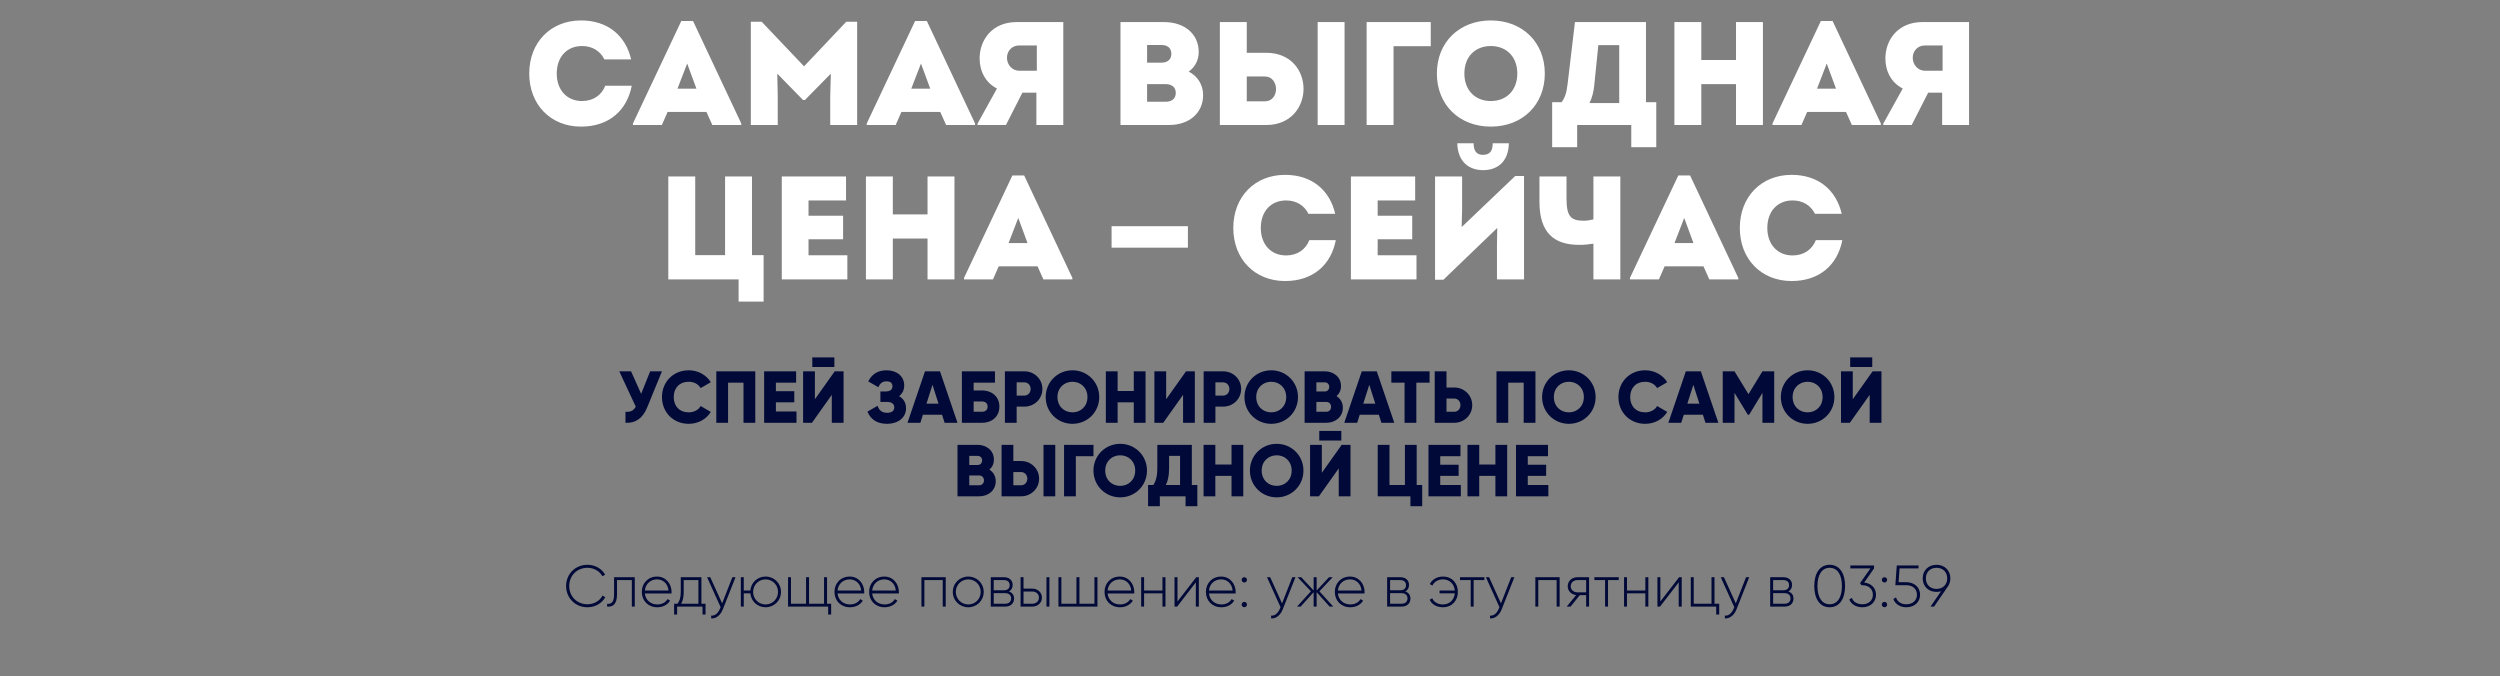
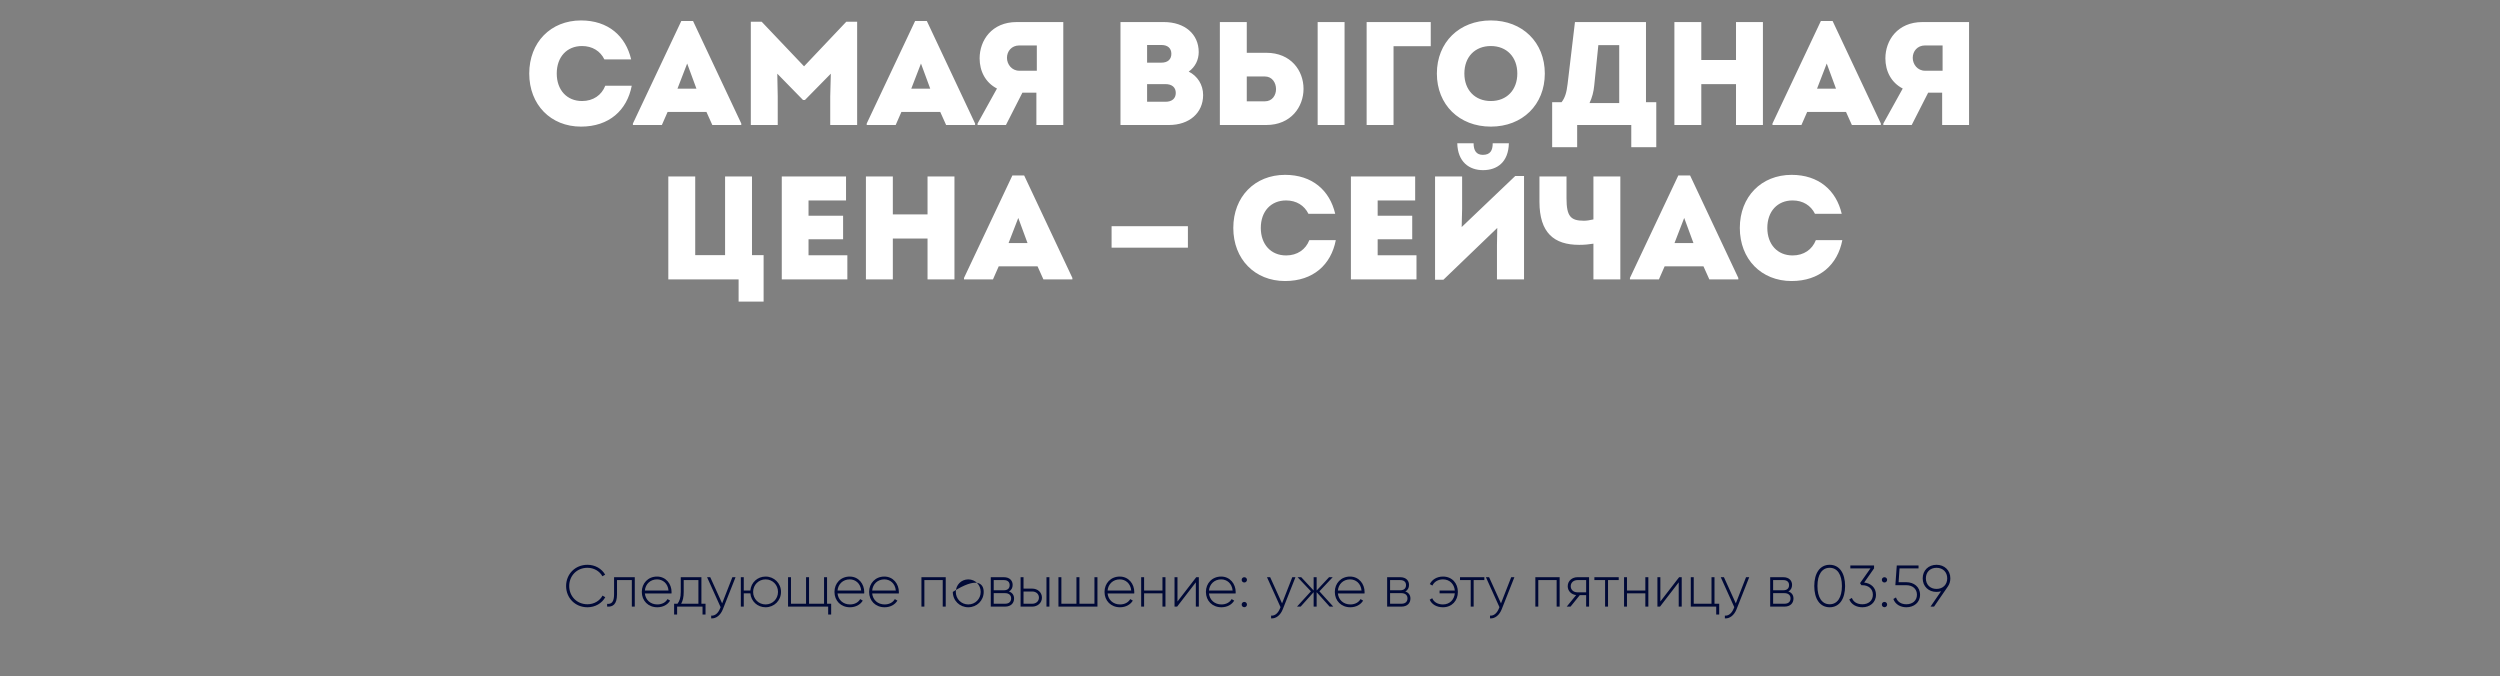
<svg xmlns="http://www.w3.org/2000/svg" width="680" height="184" viewBox="0 0 680 184" fill="none">
  <rect x="0" y="0" width="680" height="184" fill="#808080" stroke="none" />
-   <path d="M176.849 101H180.049L176.009 110.88C174.769 113.9 172.749 115.14 170.129 115V112C171.589 112.14 172.389 111.6 172.929 110.62L168.449 101H171.649L174.389 107.12L176.849 101ZM187.335 115.28C183.115 115.28 180.055 112.12 180.055 108C180.055 103.88 183.115 100.72 187.335 100.72C189.875 100.72 192.115 101.98 193.335 103.96L190.575 105.56C189.955 104.48 188.755 103.84 187.335 103.84C184.855 103.84 183.255 105.5 183.255 108C183.255 110.5 184.855 112.16 187.335 112.16C188.755 112.16 189.975 111.52 190.575 110.44L193.335 112.04C192.135 114.02 189.895 115.28 187.335 115.28ZM205.435 101V115H202.235V104.08H198.035V115H194.835V101H205.435ZM211.043 111.92H216.643V115H207.843V101H216.543V104.08H211.043V106.4H216.043V109.44H211.043V111.92ZM220.948 99.82V97.22H226.948V99.82H220.948ZM226.248 115V107.4L220.848 115H218.448V101H221.648V108.6L227.048 101H229.448V115H226.248ZM244.546 107.76C245.726 108.42 246.446 109.54 246.446 111.04C246.446 113.66 244.206 115.28 241.266 115.28C238.386 115.28 236.766 113.94 235.946 111.96L238.706 110.38C239.066 111.46 239.766 112.28 241.266 112.28C242.606 112.28 243.246 111.72 243.246 110.8C243.246 109.88 242.586 109.32 241.246 109.32H239.466V106.48H240.846C242.106 106.48 242.746 105.96 242.746 105.1C242.746 104.24 242.266 103.72 241.126 103.72C239.886 103.72 239.266 104.46 238.906 105.32L236.166 103.74C237.026 102.02 238.526 100.72 241.126 100.72C243.906 100.72 245.946 102.3 245.946 104.86C245.946 106.12 245.426 107.08 244.546 107.76ZM256.938 115L256.238 112.8H251.038L250.338 115H246.838L251.598 101H255.678L260.438 115H256.938ZM251.998 109.8H255.278L253.638 104.66L251.998 109.8ZM267.032 106.2C269.892 106.2 271.832 107.94 271.832 110.6C271.832 113.26 269.892 115 267.032 115H261.632V101H270.632V104.08H264.832V106.2H267.032ZM267.032 112C267.912 112 268.632 111.62 268.632 110.6C268.632 109.58 267.912 109.2 267.032 109.2H264.832V112H267.032ZM278.631 101C281.391 101 283.531 103.14 283.531 105.8C283.531 108.46 281.391 110.6 278.631 110.6H276.531V115H273.331V101H278.631ZM278.631 107.6C279.611 107.6 280.331 106.82 280.331 105.8C280.331 104.78 279.611 104 278.631 104H276.531V107.6H278.631ZM291.71 115.28C287.69 115.28 284.43 112.12 284.43 108C284.43 103.88 287.69 100.72 291.71 100.72C295.73 100.72 298.99 103.88 298.99 108C298.99 112.12 295.73 115.28 291.71 115.28ZM291.71 112.16C293.99 112.16 295.79 110.5 295.79 108C295.79 105.5 293.99 103.84 291.71 103.84C289.43 103.84 287.63 105.5 287.63 108C287.63 110.5 289.43 112.16 291.71 112.16ZM308.392 101H311.592V115H308.392V109.44H303.992V115H300.792V101H303.992V106.36H308.392V101ZM321.795 115V107.4L316.395 115H313.995V101H317.195V108.6L322.595 101H324.995V115H321.795ZM332.693 101C335.453 101 337.593 103.14 337.593 105.8C337.593 108.46 335.453 110.6 332.693 110.6H330.593V115H327.393V101H332.693ZM332.693 107.6C333.673 107.6 334.393 106.82 334.393 105.8C334.393 104.78 333.673 104 332.693 104H330.593V107.6H332.693ZM345.773 115.28C341.753 115.28 338.493 112.12 338.493 108C338.493 103.88 341.753 100.72 345.773 100.72C349.793 100.72 353.053 103.88 353.053 108C353.053 112.12 349.793 115.28 345.773 115.28ZM345.773 112.16C348.053 112.16 349.853 110.5 349.853 108C349.853 105.5 348.053 103.84 345.773 103.84C343.493 103.84 341.693 105.5 341.693 108C341.693 110.5 343.493 112.16 345.773 112.16ZM363.534 107.74C364.574 108.4 365.254 109.48 365.254 110.9C365.254 113.38 363.234 115 360.734 115H354.854V101H360.334C362.774 101 364.754 102.58 364.754 105C364.754 106.16 364.294 107.08 363.534 107.74ZM360.334 104H358.054V106.48H360.334C361.054 106.48 361.554 105.96 361.554 105.24C361.554 104.52 361.074 104 360.334 104ZM360.734 112C361.534 112 362.054 111.44 362.054 110.66C362.054 109.88 361.534 109.32 360.734 109.32H358.054V112H360.734ZM375.746 115L375.046 112.8H369.846L369.146 115H365.646L370.406 101H374.486L379.246 115H375.746ZM370.806 109.8H374.086L372.446 104.66L370.806 109.8ZM388.844 101V104.08H385.244V115H382.044V104.08H378.444V101H388.844ZM395.545 105.4C398.305 105.4 400.445 107.54 400.445 110.2C400.445 112.86 398.305 115 395.545 115H390.245V101H393.445V105.4H395.545ZM395.545 112C396.525 112 397.245 111.22 397.245 110.2C397.245 109.18 396.525 108.4 395.545 108.4H393.445V112H395.545ZM417.642 101V115H414.442V104.08H410.242V115H407.042V101H417.642ZM426.73 115.28C422.71 115.28 419.45 112.12 419.45 108C419.45 103.88 422.71 100.72 426.73 100.72C430.75 100.72 434.01 103.88 434.01 108C434.01 112.12 430.75 115.28 426.73 115.28ZM426.73 112.16C429.01 112.16 430.81 110.5 430.81 108C430.81 105.5 429.01 103.84 426.73 103.84C424.45 103.84 422.65 105.5 422.65 108C422.65 110.5 424.45 112.16 426.73 112.16ZM447.491 115.28C443.271 115.28 440.211 112.12 440.211 108C440.211 103.88 443.271 100.72 447.491 100.72C450.031 100.72 452.271 101.98 453.491 103.96L450.731 105.56C450.111 104.48 448.911 103.84 447.491 103.84C445.011 103.84 443.411 105.5 443.411 108C443.411 110.5 445.011 112.16 447.491 112.16C448.911 112.16 450.131 111.52 450.731 110.44L453.491 112.04C452.291 114.02 450.051 115.28 447.491 115.28ZM463.891 115L463.191 112.8H457.991L457.291 115H453.791L458.551 101H462.631L467.391 115H463.891ZM458.951 109.8H462.231L460.591 104.66L458.951 109.8ZM482.585 101V115H479.385V106.86L475.765 112.8H475.405L471.785 106.86V115H468.585V101H471.785L475.585 107.22L479.385 101H482.585ZM491.671 115.28C487.651 115.28 484.391 112.12 484.391 108C484.391 103.88 487.651 100.72 491.671 100.72C495.691 100.72 498.951 103.88 498.951 108C498.951 112.12 495.691 115.28 491.671 115.28ZM491.671 112.16C493.951 112.16 495.751 110.5 495.751 108C495.751 105.5 493.951 103.84 491.671 103.84C489.391 103.84 487.591 105.5 487.591 108C487.591 110.5 489.391 112.16 491.671 112.16ZM503.253 99.82V97.22H509.253V99.82H503.253ZM508.553 115V107.4L503.153 115H500.753V101H503.953V108.6L509.353 101H511.753V115H508.553ZM269.12 127.74C270.16 128.4 270.84 129.48 270.84 130.9C270.84 133.38 268.82 135 266.32 135H260.44V121H265.92C268.36 121 270.34 122.58 270.34 125C270.34 126.16 269.88 127.08 269.12 127.74ZM265.92 124H263.64V126.48H265.92C266.64 126.48 267.14 125.96 267.14 125.24C267.14 124.52 266.66 124 265.92 124ZM266.32 132C267.12 132 267.64 131.44 267.64 130.66C267.64 129.88 267.12 129.32 266.32 129.32H263.64V132H266.32ZM272.432 135V121H275.632V125.4H277.732C280.492 125.4 282.632 127.54 282.632 130.2C282.632 132.86 280.492 135 277.732 135H272.432ZM283.832 135V121H287.032V135H283.832ZM275.632 132H277.732C278.712 132 279.432 131.22 279.432 130.2C279.432 129.18 278.712 128.4 277.732 128.4H275.632V132ZM297.425 121V124.08H292.625V135H289.425V121H297.425ZM304.698 135.28C300.678 135.28 297.418 132.12 297.418 128C297.418 123.88 300.678 120.72 304.698 120.72C308.718 120.72 311.978 123.88 311.978 128C311.978 132.12 308.718 135.28 304.698 135.28ZM304.698 132.16C306.978 132.16 308.778 130.5 308.778 128C308.778 125.5 306.978 123.84 304.698 123.84C302.418 123.84 300.618 125.5 300.618 128C300.618 130.5 302.418 132.16 304.698 132.16ZM324.175 131.92H325.675V137.68H322.475V135H315.475V137.68H312.275V131.92H313.695C314.335 131 314.795 129.66 314.795 127.28V121H324.175V131.92ZM317.095 131.92H320.975V124H317.995V127.32C317.995 129.62 317.595 131.02 317.095 131.92ZM334.974 121H338.174V135H334.974V129.44H330.574V135H327.374V121H330.574V126.36H334.974V121ZM347.257 135.28C343.237 135.28 339.977 132.12 339.977 128C339.977 123.88 343.237 120.72 347.257 120.72C351.277 120.72 354.537 123.88 354.537 128C354.537 132.12 351.277 135.28 347.257 135.28ZM347.257 132.16C349.537 132.16 351.337 130.5 351.337 128C351.337 125.5 349.537 123.84 347.257 123.84C344.977 123.84 343.177 125.5 343.177 128C343.177 130.5 344.977 132.16 347.257 132.16ZM358.839 119.82V117.22H364.839V119.82H358.839ZM364.139 135V127.4L358.739 135H356.339V121H359.539V128.6L364.939 121H367.339V135H364.139ZM385.337 131.92H386.837V137.68H383.637V135H374.737V121H377.937V131.92H382.137V121H385.337V131.92ZM391.746 131.92H397.346V135H388.546V121H397.246V124.08H391.746V126.4H396.746V129.44H391.746V131.92ZM406.751 121H409.951V135H406.751V129.44H402.351V135H399.151V121H402.351V126.36H406.751V121ZM415.554 131.92H421.154V135H412.354V121H421.054V124.08H415.554V126.4H420.554V129.44H415.554V131.92Z" fill="#000937" />
-   <path d="M159.803 165.176C156.395 165.176 153.979 162.6 153.979 159.4C153.979 156.2 156.395 153.624 159.803 153.624C161.867 153.624 163.675 154.68 164.603 156.312L163.851 156.744C163.115 155.368 161.563 154.44 159.803 154.44C156.859 154.44 154.827 156.648 154.827 159.4C154.827 162.152 156.859 164.36 159.803 164.36C161.579 164.36 163.147 163.416 163.883 162.008L164.635 162.44C163.723 164.088 161.899 165.176 159.803 165.176ZM172.658 157V165H171.858V157.784H167.826V161.64C167.826 164.44 166.642 165.112 165.138 165V164.248C166.37 164.36 167.026 163.704 167.026 161.64V157H172.658ZM178.715 156.824C181.147 156.824 182.667 158.84 182.667 161.032C182.667 161.16 182.651 161.288 182.651 161.416H175.403C175.595 163.224 176.971 164.408 178.795 164.408C180.107 164.408 181.099 163.8 181.563 162.952L182.267 163.368C181.611 164.456 180.363 165.176 178.779 165.176C176.315 165.176 174.571 163.416 174.571 161C174.571 158.648 176.267 156.824 178.715 156.824ZM178.715 157.592C176.891 157.592 175.563 158.856 175.403 160.632H181.835C181.659 158.68 180.283 157.592 178.715 157.592ZM190.784 164.216H191.904V167.144H191.088V165H184.176V167.144H183.36V164.216H184.288C184.848 163.448 185.168 162.584 185.168 161V157H190.784V164.216ZM185.28 164.216H189.968V157.784H185.968V161C185.968 162.424 185.728 163.4 185.28 164.216ZM199.205 157H200.069L196.613 165.736C196.005 167.272 194.821 168.312 193.445 168.2V167.448C194.517 167.544 195.333 166.744 195.829 165.576L196.005 165.144L192.325 157H193.189L196.421 164.12L199.205 157ZM208.241 156.824C210.561 156.824 212.433 158.632 212.433 161C212.433 163.368 210.561 165.176 208.241 165.176C206.033 165.176 204.289 163.56 204.097 161.384H202.305V165H201.505V157H202.305V160.616H204.097C204.289 158.44 206.033 156.824 208.241 156.824ZM208.241 164.408C210.145 164.408 211.617 162.904 211.617 161C211.617 159.096 210.145 157.592 208.241 157.592C206.337 157.592 204.849 159.096 204.849 161C204.849 162.904 206.337 164.408 208.241 164.408ZM224.957 164.216H226.077V167.144H225.261V165H214.349V157H215.149V164.216H219.245V157H220.061V164.216H224.141V157H224.957V164.216ZM231.121 156.824C233.553 156.824 235.073 158.84 235.073 161.032C235.073 161.16 235.057 161.288 235.057 161.416H227.809C228.001 163.224 229.377 164.408 231.201 164.408C232.513 164.408 233.505 163.8 233.969 162.952L234.673 163.368C234.017 164.456 232.769 165.176 231.185 165.176C228.721 165.176 226.977 163.416 226.977 161C226.977 158.648 228.673 156.824 231.121 156.824ZM231.121 157.592C229.297 157.592 227.969 158.856 227.809 160.632H234.241C234.065 158.68 232.689 157.592 231.121 157.592ZM240.543 156.824C242.975 156.824 244.495 158.84 244.495 161.032C244.495 161.16 244.479 161.288 244.479 161.416H237.231C237.423 163.224 238.799 164.408 240.623 164.408C241.935 164.408 242.927 163.8 243.391 162.952L244.095 163.368C243.439 164.456 242.191 165.176 240.607 165.176C238.143 165.176 236.399 163.416 236.399 161C236.399 158.648 238.095 156.824 240.543 156.824ZM240.543 157.592C238.719 157.592 237.391 158.856 237.231 160.632H243.663C243.487 158.68 242.111 157.592 240.543 157.592ZM257.238 157V165H256.422V157.784H251.43V165H250.63V157H257.238ZM263.373 165.176C261.037 165.176 259.165 163.368 259.165 161C259.165 158.632 261.037 156.824 263.373 156.824C265.693 156.824 267.565 158.632 267.565 161C267.565 163.368 265.693 165.176 263.373 165.176ZM263.373 164.408C265.277 164.408 266.749 162.904 266.749 161C266.749 159.096 265.277 157.592 263.373 157.592C261.469 157.592 259.981 159.096 259.981 161C259.981 162.904 261.469 164.408 263.373 164.408ZM274.418 160.872C275.346 161.176 275.826 161.88 275.826 162.792C275.826 164.008 275.026 165 273.362 165H269.49V157H273.058C274.626 157 275.442 157.928 275.442 159.096C275.442 159.88 275.106 160.536 274.418 160.872ZM273.058 157.784H270.29V160.552H273.058C274.082 160.552 274.626 160.04 274.626 159.144C274.626 158.296 274.066 157.784 273.058 157.784ZM273.362 164.216C274.434 164.216 275.026 163.672 275.026 162.76C275.026 161.88 274.418 161.336 273.362 161.336H270.29V164.216H273.362ZM280.767 160.104C282.191 160.104 283.407 161.08 283.407 162.552C283.407 164.024 282.191 165 280.767 165H277.599V157H278.399V160.104H280.767ZM284.639 157H285.439V165H284.639V157ZM280.767 164.216C281.775 164.216 282.591 163.56 282.591 162.552C282.591 161.528 281.775 160.888 280.767 160.888H278.399V164.216H280.767ZM297.688 157H298.504V165H287.896V157H288.696V164.216H292.792V157H293.608V164.216H297.688V157ZM304.574 156.824C307.006 156.824 308.526 158.84 308.526 161.032C308.526 161.16 308.51 161.288 308.51 161.416H301.262C301.454 163.224 302.83 164.408 304.654 164.408C305.966 164.408 306.958 163.8 307.422 162.952L308.126 163.368C307.47 164.456 306.222 165.176 304.638 165.176C302.174 165.176 300.43 163.416 300.43 161C300.43 158.648 302.126 156.824 304.574 156.824ZM304.574 157.592C302.75 157.592 301.422 158.856 301.262 160.632H307.694C307.518 158.68 306.142 157.592 304.574 157.592ZM316.188 157H317.004V165H316.188V161.384H311.196V165H310.396V157H311.196V160.616H316.188V157ZM325.378 157H326.082V165H325.266V158.392L320.178 165H319.474V157H320.274V163.608L325.378 157ZM332.152 156.824C334.584 156.824 336.104 158.84 336.104 161.032C336.104 161.16 336.088 161.288 336.088 161.416H328.84C329.032 163.224 330.408 164.408 332.232 164.408C333.544 164.408 334.536 163.8 335 162.952L335.704 163.368C335.048 164.456 333.8 165.176 332.216 165.176C329.752 165.176 328.008 163.416 328.008 161C328.008 158.648 329.704 156.824 332.152 156.824ZM332.152 157.592C330.328 157.592 329 158.856 328.84 160.632H335.272C335.096 158.68 333.72 157.592 332.152 157.592ZM338.454 158.44C338.038 158.44 337.734 158.12 337.734 157.72C337.734 157.32 338.038 157 338.454 157C338.854 157 339.174 157.32 339.174 157.72C339.174 158.12 338.854 158.44 338.454 158.44ZM338.454 165.16C338.038 165.16 337.734 164.84 337.734 164.44C337.734 164.04 338.038 163.72 338.454 163.72C338.854 163.72 339.174 164.04 339.174 164.44C339.174 164.84 338.854 165.16 338.454 165.16ZM351.502 157H352.366L348.91 165.736C348.302 167.272 347.118 168.312 345.742 168.2V167.448C346.814 167.544 347.63 166.744 348.126 165.576L348.302 165.144L344.622 157H345.486L348.718 164.12L351.502 157ZM362.654 165H361.662L358.126 161.064V165H357.31V161.064L353.774 165H352.782L356.574 160.84L352.942 157H353.934L357.31 160.616V157H358.126V160.616L361.502 157H362.494L358.878 160.84L362.654 165ZM367.215 156.824C369.647 156.824 371.167 158.84 371.167 161.032C371.167 161.16 371.151 161.288 371.151 161.416H363.903C364.095 163.224 365.471 164.408 367.295 164.408C368.607 164.408 369.599 163.8 370.063 162.952L370.767 163.368C370.111 164.456 368.863 165.176 367.279 165.176C364.815 165.176 363.071 163.416 363.071 161C363.071 158.648 364.767 156.824 367.215 156.824ZM367.215 157.592C365.391 157.592 364.063 158.856 363.903 160.632H370.335C370.159 158.68 368.783 157.592 367.215 157.592ZM382.23 160.872C383.158 161.176 383.638 161.88 383.638 162.792C383.638 164.008 382.838 165 381.174 165H377.302V157H380.87C382.438 157 383.254 157.928 383.254 159.096C383.254 159.88 382.918 160.536 382.23 160.872ZM380.87 157.784H378.102V160.552H380.87C381.894 160.552 382.438 160.04 382.438 159.144C382.438 158.296 381.878 157.784 380.87 157.784ZM381.174 164.216C382.246 164.216 382.838 163.672 382.838 162.76C382.838 161.88 382.23 161.336 381.174 161.336H378.102V164.216H381.174ZM392.493 156.824C394.957 156.824 396.541 158.632 396.541 161C396.541 163.368 394.941 165.176 392.477 165.176C390.749 165.176 389.437 164.376 388.877 163.128L389.565 162.712C389.981 163.72 391.021 164.408 392.477 164.408C394.333 164.408 395.549 163.096 395.709 161.384H391.565V160.616H395.709C395.549 158.904 394.349 157.592 392.493 157.592C391.149 157.592 390.093 158.248 389.613 159.272L388.909 158.872C389.533 157.624 390.861 156.824 392.493 156.824ZM403.746 157V157.784H400.834V165H400.034V157.784H397.122V157H403.746ZM411.049 157H411.913L408.457 165.736C407.849 167.272 406.665 168.312 405.289 168.2V167.448C406.361 167.544 407.177 166.744 407.673 165.576L407.849 165.144L404.169 157H405.033L408.265 164.12L411.049 157ZM424.223 157V165H423.407V157.784H418.415V165H417.615V157H424.223ZM432.229 157V165H431.429V161.88H429.701L427.189 165H426.149L428.709 161.864C427.445 161.72 426.421 160.792 426.421 159.448C426.421 157.976 427.637 157 429.061 157H432.229ZM429.061 161.112H431.429V157.784H429.061C428.053 157.784 427.237 158.44 427.237 159.448C427.237 160.472 428.053 161.112 429.061 161.112ZM440.293 157V157.784H437.381V165H436.581V157.784H433.669V157H440.293ZM447.532 157H448.348V165H447.532V161.384H442.54V165H441.74V157H442.54V160.616H447.532V157ZM456.722 157H457.426V165H456.61V158.392L451.522 165H450.818V157H451.618V163.608L456.722 157ZM466.344 164.216H467.624V167.144H466.808V165H459.896V157H460.696V164.216H465.528V157H466.344V164.216ZM474.924 157H475.788L472.332 165.736C471.724 167.272 470.54 168.312 469.164 168.2V167.448C470.236 167.544 471.052 166.744 471.548 165.576L471.724 165.144L468.044 157H468.908L472.14 164.12L474.924 157ZM486.418 160.872C487.346 161.176 487.826 161.88 487.826 162.792C487.826 164.008 487.026 165 485.362 165H481.49V157H485.058C486.626 157 487.442 157.928 487.442 159.096C487.442 159.88 487.106 160.536 486.418 160.872ZM485.058 157.784H482.29V160.552H485.058C486.082 160.552 486.626 160.04 486.626 159.144C486.626 158.296 486.066 157.784 485.058 157.784ZM485.362 164.216C486.434 164.216 487.026 163.672 487.026 162.76C487.026 161.88 486.418 161.336 485.362 161.336H482.29V164.216H485.362ZM497.673 165.176C494.985 165.176 493.481 162.856 493.481 159.4C493.481 155.944 494.985 153.624 497.673 153.624C500.361 153.624 501.865 155.944 501.865 159.4C501.865 162.856 500.361 165.176 497.673 165.176ZM497.673 164.36C499.753 164.36 501.001 162.536 501.001 159.4C501.001 156.264 499.753 154.44 497.673 154.44C495.593 154.44 494.345 156.264 494.345 159.4C494.345 162.536 495.593 164.36 497.673 164.36ZM507.054 158.456C508.83 158.632 510.27 159.8 510.27 161.768C510.27 163.928 508.558 165.176 506.574 165.176C504.942 165.176 503.55 164.424 503.006 163.048L503.71 162.632C504.126 163.752 505.166 164.36 506.574 164.36C508.206 164.36 509.422 163.384 509.422 161.768C509.422 160.152 508.206 159.176 506.542 159.176H506.302L505.934 158.616L508.766 154.6H503.294V153.8H509.742V154.6L507.054 158.456ZM512.579 158.44C512.163 158.44 511.859 158.12 511.859 157.72C511.859 157.32 512.163 157 512.579 157C512.979 157 513.299 157.32 513.299 157.72C513.299 158.12 512.979 158.44 512.579 158.44ZM512.579 165.16C512.163 165.16 511.859 164.84 511.859 164.44C511.859 164.04 512.163 163.72 512.579 163.72C512.979 163.72 513.299 164.04 513.299 164.44C513.299 164.84 512.979 165.16 512.579 165.16ZM518.529 158.36C520.545 158.36 522.257 159.608 522.257 161.768C522.257 163.928 520.545 165.176 518.529 165.176C516.929 165.176 515.505 164.392 514.993 162.92L515.713 162.504C516.081 163.704 517.153 164.36 518.529 164.36C520.193 164.36 521.409 163.384 521.409 161.768C521.409 160.152 520.193 159.176 518.529 159.176H515.537L515.921 153.8H521.841V154.6H516.673L516.417 158.36H518.529ZM530.493 157.304C530.493 158.184 530.237 158.936 529.805 159.544L526.061 165H525.101L527.965 160.824C527.581 160.936 527.165 161 526.733 161C524.557 161 522.973 159.496 522.973 157.304C522.973 155.128 524.557 153.624 526.733 153.624C528.909 153.624 530.493 155.128 530.493 157.304ZM523.837 157.304C523.837 158.984 524.957 160.184 526.733 160.184C528.509 160.184 529.645 158.984 529.645 157.304C529.645 155.64 528.509 154.44 526.733 154.44C524.957 154.44 523.837 155.64 523.837 157.304Z" fill="#000937" />
+   <path d="M159.803 165.176C156.395 165.176 153.979 162.6 153.979 159.4C153.979 156.2 156.395 153.624 159.803 153.624C161.867 153.624 163.675 154.68 164.603 156.312L163.851 156.744C163.115 155.368 161.563 154.44 159.803 154.44C156.859 154.44 154.827 156.648 154.827 159.4C154.827 162.152 156.859 164.36 159.803 164.36C161.579 164.36 163.147 163.416 163.883 162.008L164.635 162.44C163.723 164.088 161.899 165.176 159.803 165.176ZM172.658 157V165H171.858V157.784H167.826V161.64C167.826 164.44 166.642 165.112 165.138 165V164.248C166.37 164.36 167.026 163.704 167.026 161.64V157H172.658ZM178.715 156.824C181.147 156.824 182.667 158.84 182.667 161.032C182.667 161.16 182.651 161.288 182.651 161.416H175.403C175.595 163.224 176.971 164.408 178.795 164.408C180.107 164.408 181.099 163.8 181.563 162.952L182.267 163.368C181.611 164.456 180.363 165.176 178.779 165.176C176.315 165.176 174.571 163.416 174.571 161C174.571 158.648 176.267 156.824 178.715 156.824ZM178.715 157.592C176.891 157.592 175.563 158.856 175.403 160.632H181.835C181.659 158.68 180.283 157.592 178.715 157.592ZM190.784 164.216H191.904V167.144H191.088V165H184.176V167.144H183.36V164.216H184.288C184.848 163.448 185.168 162.584 185.168 161V157H190.784V164.216ZM185.28 164.216H189.968V157.784H185.968V161C185.968 162.424 185.728 163.4 185.28 164.216ZM199.205 157H200.069L196.613 165.736C196.005 167.272 194.821 168.312 193.445 168.2V167.448C194.517 167.544 195.333 166.744 195.829 165.576L196.005 165.144L192.325 157H193.189L196.421 164.12L199.205 157ZM208.241 156.824C210.561 156.824 212.433 158.632 212.433 161C212.433 163.368 210.561 165.176 208.241 165.176C206.033 165.176 204.289 163.56 204.097 161.384H202.305V165H201.505V157H202.305V160.616H204.097C204.289 158.44 206.033 156.824 208.241 156.824ZM208.241 164.408C210.145 164.408 211.617 162.904 211.617 161C211.617 159.096 210.145 157.592 208.241 157.592C206.337 157.592 204.849 159.096 204.849 161C204.849 162.904 206.337 164.408 208.241 164.408ZM224.957 164.216H226.077V167.144H225.261V165H214.349V157H215.149V164.216H219.245V157H220.061V164.216H224.141V157H224.957V164.216ZM231.121 156.824C233.553 156.824 235.073 158.84 235.073 161.032C235.073 161.16 235.057 161.288 235.057 161.416H227.809C228.001 163.224 229.377 164.408 231.201 164.408C232.513 164.408 233.505 163.8 233.969 162.952L234.673 163.368C234.017 164.456 232.769 165.176 231.185 165.176C228.721 165.176 226.977 163.416 226.977 161C226.977 158.648 228.673 156.824 231.121 156.824ZM231.121 157.592C229.297 157.592 227.969 158.856 227.809 160.632H234.241C234.065 158.68 232.689 157.592 231.121 157.592ZM240.543 156.824C242.975 156.824 244.495 158.84 244.495 161.032C244.495 161.16 244.479 161.288 244.479 161.416H237.231C237.423 163.224 238.799 164.408 240.623 164.408C241.935 164.408 242.927 163.8 243.391 162.952L244.095 163.368C243.439 164.456 242.191 165.176 240.607 165.176C238.143 165.176 236.399 163.416 236.399 161C236.399 158.648 238.095 156.824 240.543 156.824ZM240.543 157.592C238.719 157.592 237.391 158.856 237.231 160.632H243.663C243.487 158.68 242.111 157.592 240.543 157.592ZM257.238 157V165H256.422V157.784H251.43V165H250.63V157H257.238ZM263.373 165.176C261.037 165.176 259.165 163.368 259.165 161C265.693 156.824 267.565 158.632 267.565 161C267.565 163.368 265.693 165.176 263.373 165.176ZM263.373 164.408C265.277 164.408 266.749 162.904 266.749 161C266.749 159.096 265.277 157.592 263.373 157.592C261.469 157.592 259.981 159.096 259.981 161C259.981 162.904 261.469 164.408 263.373 164.408ZM274.418 160.872C275.346 161.176 275.826 161.88 275.826 162.792C275.826 164.008 275.026 165 273.362 165H269.49V157H273.058C274.626 157 275.442 157.928 275.442 159.096C275.442 159.88 275.106 160.536 274.418 160.872ZM273.058 157.784H270.29V160.552H273.058C274.082 160.552 274.626 160.04 274.626 159.144C274.626 158.296 274.066 157.784 273.058 157.784ZM273.362 164.216C274.434 164.216 275.026 163.672 275.026 162.76C275.026 161.88 274.418 161.336 273.362 161.336H270.29V164.216H273.362ZM280.767 160.104C282.191 160.104 283.407 161.08 283.407 162.552C283.407 164.024 282.191 165 280.767 165H277.599V157H278.399V160.104H280.767ZM284.639 157H285.439V165H284.639V157ZM280.767 164.216C281.775 164.216 282.591 163.56 282.591 162.552C282.591 161.528 281.775 160.888 280.767 160.888H278.399V164.216H280.767ZM297.688 157H298.504V165H287.896V157H288.696V164.216H292.792V157H293.608V164.216H297.688V157ZM304.574 156.824C307.006 156.824 308.526 158.84 308.526 161.032C308.526 161.16 308.51 161.288 308.51 161.416H301.262C301.454 163.224 302.83 164.408 304.654 164.408C305.966 164.408 306.958 163.8 307.422 162.952L308.126 163.368C307.47 164.456 306.222 165.176 304.638 165.176C302.174 165.176 300.43 163.416 300.43 161C300.43 158.648 302.126 156.824 304.574 156.824ZM304.574 157.592C302.75 157.592 301.422 158.856 301.262 160.632H307.694C307.518 158.68 306.142 157.592 304.574 157.592ZM316.188 157H317.004V165H316.188V161.384H311.196V165H310.396V157H311.196V160.616H316.188V157ZM325.378 157H326.082V165H325.266V158.392L320.178 165H319.474V157H320.274V163.608L325.378 157ZM332.152 156.824C334.584 156.824 336.104 158.84 336.104 161.032C336.104 161.16 336.088 161.288 336.088 161.416H328.84C329.032 163.224 330.408 164.408 332.232 164.408C333.544 164.408 334.536 163.8 335 162.952L335.704 163.368C335.048 164.456 333.8 165.176 332.216 165.176C329.752 165.176 328.008 163.416 328.008 161C328.008 158.648 329.704 156.824 332.152 156.824ZM332.152 157.592C330.328 157.592 329 158.856 328.84 160.632H335.272C335.096 158.68 333.72 157.592 332.152 157.592ZM338.454 158.44C338.038 158.44 337.734 158.12 337.734 157.72C337.734 157.32 338.038 157 338.454 157C338.854 157 339.174 157.32 339.174 157.72C339.174 158.12 338.854 158.44 338.454 158.44ZM338.454 165.16C338.038 165.16 337.734 164.84 337.734 164.44C337.734 164.04 338.038 163.72 338.454 163.72C338.854 163.72 339.174 164.04 339.174 164.44C339.174 164.84 338.854 165.16 338.454 165.16ZM351.502 157H352.366L348.91 165.736C348.302 167.272 347.118 168.312 345.742 168.2V167.448C346.814 167.544 347.63 166.744 348.126 165.576L348.302 165.144L344.622 157H345.486L348.718 164.12L351.502 157ZM362.654 165H361.662L358.126 161.064V165H357.31V161.064L353.774 165H352.782L356.574 160.84L352.942 157H353.934L357.31 160.616V157H358.126V160.616L361.502 157H362.494L358.878 160.84L362.654 165ZM367.215 156.824C369.647 156.824 371.167 158.84 371.167 161.032C371.167 161.16 371.151 161.288 371.151 161.416H363.903C364.095 163.224 365.471 164.408 367.295 164.408C368.607 164.408 369.599 163.8 370.063 162.952L370.767 163.368C370.111 164.456 368.863 165.176 367.279 165.176C364.815 165.176 363.071 163.416 363.071 161C363.071 158.648 364.767 156.824 367.215 156.824ZM367.215 157.592C365.391 157.592 364.063 158.856 363.903 160.632H370.335C370.159 158.68 368.783 157.592 367.215 157.592ZM382.23 160.872C383.158 161.176 383.638 161.88 383.638 162.792C383.638 164.008 382.838 165 381.174 165H377.302V157H380.87C382.438 157 383.254 157.928 383.254 159.096C383.254 159.88 382.918 160.536 382.23 160.872ZM380.87 157.784H378.102V160.552H380.87C381.894 160.552 382.438 160.04 382.438 159.144C382.438 158.296 381.878 157.784 380.87 157.784ZM381.174 164.216C382.246 164.216 382.838 163.672 382.838 162.76C382.838 161.88 382.23 161.336 381.174 161.336H378.102V164.216H381.174ZM392.493 156.824C394.957 156.824 396.541 158.632 396.541 161C396.541 163.368 394.941 165.176 392.477 165.176C390.749 165.176 389.437 164.376 388.877 163.128L389.565 162.712C389.981 163.72 391.021 164.408 392.477 164.408C394.333 164.408 395.549 163.096 395.709 161.384H391.565V160.616H395.709C395.549 158.904 394.349 157.592 392.493 157.592C391.149 157.592 390.093 158.248 389.613 159.272L388.909 158.872C389.533 157.624 390.861 156.824 392.493 156.824ZM403.746 157V157.784H400.834V165H400.034V157.784H397.122V157H403.746ZM411.049 157H411.913L408.457 165.736C407.849 167.272 406.665 168.312 405.289 168.2V167.448C406.361 167.544 407.177 166.744 407.673 165.576L407.849 165.144L404.169 157H405.033L408.265 164.12L411.049 157ZM424.223 157V165H423.407V157.784H418.415V165H417.615V157H424.223ZM432.229 157V165H431.429V161.88H429.701L427.189 165H426.149L428.709 161.864C427.445 161.72 426.421 160.792 426.421 159.448C426.421 157.976 427.637 157 429.061 157H432.229ZM429.061 161.112H431.429V157.784H429.061C428.053 157.784 427.237 158.44 427.237 159.448C427.237 160.472 428.053 161.112 429.061 161.112ZM440.293 157V157.784H437.381V165H436.581V157.784H433.669V157H440.293ZM447.532 157H448.348V165H447.532V161.384H442.54V165H441.74V157H442.54V160.616H447.532V157ZM456.722 157H457.426V165H456.61V158.392L451.522 165H450.818V157H451.618V163.608L456.722 157ZM466.344 164.216H467.624V167.144H466.808V165H459.896V157H460.696V164.216H465.528V157H466.344V164.216ZM474.924 157H475.788L472.332 165.736C471.724 167.272 470.54 168.312 469.164 168.2V167.448C470.236 167.544 471.052 166.744 471.548 165.576L471.724 165.144L468.044 157H468.908L472.14 164.12L474.924 157ZM486.418 160.872C487.346 161.176 487.826 161.88 487.826 162.792C487.826 164.008 487.026 165 485.362 165H481.49V157H485.058C486.626 157 487.442 157.928 487.442 159.096C487.442 159.88 487.106 160.536 486.418 160.872ZM485.058 157.784H482.29V160.552H485.058C486.082 160.552 486.626 160.04 486.626 159.144C486.626 158.296 486.066 157.784 485.058 157.784ZM485.362 164.216C486.434 164.216 487.026 163.672 487.026 162.76C487.026 161.88 486.418 161.336 485.362 161.336H482.29V164.216H485.362ZM497.673 165.176C494.985 165.176 493.481 162.856 493.481 159.4C493.481 155.944 494.985 153.624 497.673 153.624C500.361 153.624 501.865 155.944 501.865 159.4C501.865 162.856 500.361 165.176 497.673 165.176ZM497.673 164.36C499.753 164.36 501.001 162.536 501.001 159.4C501.001 156.264 499.753 154.44 497.673 154.44C495.593 154.44 494.345 156.264 494.345 159.4C494.345 162.536 495.593 164.36 497.673 164.36ZM507.054 158.456C508.83 158.632 510.27 159.8 510.27 161.768C510.27 163.928 508.558 165.176 506.574 165.176C504.942 165.176 503.55 164.424 503.006 163.048L503.71 162.632C504.126 163.752 505.166 164.36 506.574 164.36C508.206 164.36 509.422 163.384 509.422 161.768C509.422 160.152 508.206 159.176 506.542 159.176H506.302L505.934 158.616L508.766 154.6H503.294V153.8H509.742V154.6L507.054 158.456ZM512.579 158.44C512.163 158.44 511.859 158.12 511.859 157.72C511.859 157.32 512.163 157 512.579 157C512.979 157 513.299 157.32 513.299 157.72C513.299 158.12 512.979 158.44 512.579 158.44ZM512.579 165.16C512.163 165.16 511.859 164.84 511.859 164.44C511.859 164.04 512.163 163.72 512.579 163.72C512.979 163.72 513.299 164.04 513.299 164.44C513.299 164.84 512.979 165.16 512.579 165.16ZM518.529 158.36C520.545 158.36 522.257 159.608 522.257 161.768C522.257 163.928 520.545 165.176 518.529 165.176C516.929 165.176 515.505 164.392 514.993 162.92L515.713 162.504C516.081 163.704 517.153 164.36 518.529 164.36C520.193 164.36 521.409 163.384 521.409 161.768C521.409 160.152 520.193 159.176 518.529 159.176H515.537L515.921 153.8H521.841V154.6H516.673L516.417 158.36H518.529ZM530.493 157.304C530.493 158.184 530.237 158.936 529.805 159.544L526.061 165H525.101L527.965 160.824C527.581 160.936 527.165 161 526.733 161C524.557 161 522.973 159.496 522.973 157.304C522.973 155.128 524.557 153.624 526.733 153.624C528.909 153.624 530.493 155.128 530.493 157.304ZM523.837 157.304C523.837 158.984 524.957 160.184 526.733 160.184C528.509 160.184 529.645 158.984 529.645 157.304C529.645 155.64 528.509 154.44 526.733 154.44C524.957 154.44 523.837 155.64 523.837 157.304Z" fill="#000937" />
  <path d="M158.034 34.44C149.794 34.44 143.954 28.48 143.954 20C143.954 11.52 149.794 5.56 158.034 5.56C165.434 5.56 170.194 9.8 171.674 16.16H164.394C163.274 13.88 161.114 12.52 158.314 12.52C154.194 12.52 151.434 15.48 151.434 20C151.434 24.48 154.194 27.48 158.314 27.48C161.354 27.48 163.634 25.88 164.634 23.32H171.834C170.554 30 165.674 34.44 158.034 34.44ZM188.511 5.72L201.631 33.6V34H193.751L192.151 30.44H181.591L180.031 34H172.151V33.6L185.311 5.72H188.511ZM186.911 17.28L184.271 24.12H189.431L186.911 17.28ZM230.183 5.92H233.143V34H225.823V26.24L225.983 20.04L218.943 27.2H218.423L211.423 20.04L211.543 26.24V34H204.223V5.92H207.183L218.703 18.04L230.183 5.92ZM252.105 5.72L265.225 33.6V34H257.345L255.745 30.44H245.185L243.625 34H235.745V33.6L248.905 5.72H252.105ZM250.505 17.28L247.865 24.12H253.025L250.505 17.28ZM276.536 6H289.216V34H281.896V25.2H278.096L273.616 34H265.896V33.6L271.176 24.08C268.056 22.48 266.456 19.36 266.456 15.88C266.456 10.96 269.776 6 276.536 6ZM277.256 12.36C275.136 12.36 273.896 13.96 273.896 15.72C273.896 17.48 275.176 19.24 277.256 19.24H282.016V12.36H277.256ZM323.33 19.48C325.69 20.64 327.25 23.04 327.25 25.84C327.25 30.72 323.49 34 317.97 34H304.77V6H316.57C322.25 6 326.05 9.28 326.05 14.16C326.05 16.24 325.13 18.2 323.33 19.48ZM318.61 14.64C318.61 13.12 317.61 12.24 315.93 12.24H312.01V17.04H315.93C317.61 17.04 318.61 16.16 318.61 14.64ZM317.01 27.68C318.77 27.68 319.81 26.8 319.81 25.28C319.81 23.76 318.77 22.88 317.01 22.88H312.01V27.68H317.01ZM344.441 14.36C351.161 14.36 354.561 19.24 354.561 24.16C354.561 29.04 351.161 34 344.441 34H331.801V6H339.121V14.36H344.441ZM358.401 6H365.721V34H358.401V6ZM344.041 27.56C346.081 27.56 347.081 25.88 347.081 24.24C347.081 22.52 346.041 20.8 344.041 20.8H339.121V27.56H344.041ZM371.723 34V6H389.163V12.56H379.043V34H371.723ZM405.509 34.44C396.909 34.44 390.829 28.48 390.829 20C390.829 11.52 396.909 5.56 405.509 5.56C414.109 5.56 420.189 11.52 420.189 20C420.189 28.48 414.109 34.44 405.509 34.44ZM405.509 27.48C409.829 27.48 412.709 24.48 412.709 20C412.709 15.52 409.829 12.52 405.509 12.52C401.189 12.52 398.309 15.48 398.309 20C398.309 24.48 401.189 27.48 405.509 27.48ZM447.707 27.8H450.507V40.04H443.707V34H428.987V40.04H422.187V27.8H424.747C425.667 26.6 426.107 25.24 426.387 22.84L428.387 6H447.707V27.8ZM434.747 12.28L433.627 23.28C433.467 24.96 433.067 26.52 432.347 28.04H440.427V12.28H434.747ZM472.194 6H479.514V34H472.194V22.88H462.754V34H455.434V6H462.754V16.32H472.194V6ZM498.472 5.72L511.592 33.6V34H503.712L502.112 30.44H491.552L489.992 34H482.112V33.6L495.272 5.72H498.472ZM496.872 17.28L494.232 24.12H499.392L496.872 17.28ZM522.904 6H535.584V34H528.264V25.2H524.464L519.984 34H512.264V33.6L517.544 24.08C514.424 22.48 512.824 19.36 512.824 15.88C512.824 10.96 516.144 6 522.904 6ZM523.624 12.36C521.504 12.36 520.264 13.96 520.264 15.72C520.264 17.48 521.544 19.24 523.624 19.24H528.384V12.36H523.624ZM204.541 69.4H207.701V82.04H200.901V76H181.781V48H189.101V69.4H197.221V48H204.541V69.4ZM219.921 69.44H230.481V76H212.641V48H230.121V54.52H219.921V58.68H229.321V65.08H219.921V69.44ZM252.291 48H259.611V76H252.291V64.88H242.851V76H235.531V48H242.851V58.32H252.291V48ZM278.569 47.72L291.689 75.6V76H283.809L282.209 72.44H271.649L270.089 76H262.209V75.6L275.369 47.72H278.569ZM276.969 59.28L274.329 66.12H279.489L276.969 59.28ZM302.35 67.36V61.52H323.11V67.36H302.35ZM349.538 76.44C341.298 76.44 335.458 70.48 335.458 62C335.458 53.52 341.298 47.56 349.538 47.56C356.938 47.56 361.698 51.8 363.178 58.16H355.898C354.778 55.88 352.618 54.52 349.818 54.52C345.697 54.52 342.938 57.48 342.938 62C342.938 66.48 345.697 69.48 349.818 69.48C352.858 69.48 355.138 67.88 356.138 65.32H363.338C362.058 72 357.178 76.44 349.538 76.44ZM374.725 69.44H385.285V76H367.445V48H384.925V54.52H374.725V58.68H384.125V65.08H374.725V69.44ZM403.376 46.28C399.656 46.28 396.496 44.08 396.376 38.96H400.816C400.816 40.96 401.576 42.12 403.336 42.12C405.336 42.12 406.016 40.96 406.016 38.96H410.416C410.296 44.08 407.256 46.28 403.376 46.28ZM412.136 47.88H414.536V76H407.176V66.64L407.256 62L392.616 76.08H390.336V48H397.696V56.8L397.576 61.76L412.136 47.88ZM433.411 48H440.731V76H433.411V66.28C432.171 66.48 430.971 66.6 429.531 66.6C422.691 66.6 418.731 63.32 418.731 54.88V48H426.091V53.92C426.091 58.84 427.211 60.04 430.811 60.04C431.571 60.04 432.371 59.92 433.411 59.68V48ZM459.702 47.72L472.822 75.6V76H464.942L463.342 72.44H452.782L451.222 76H443.342V75.6L456.502 47.72H459.702ZM458.102 59.28L455.462 66.12H460.622L458.102 59.28ZM487.311 76.44C479.071 76.44 473.231 70.48 473.231 62C473.231 53.52 479.071 47.56 487.311 47.56C494.711 47.56 499.471 51.8 500.951 58.16H493.671C492.551 55.88 490.391 54.52 487.591 54.52C483.471 54.52 480.711 57.48 480.711 62C480.711 66.48 483.471 69.48 487.591 69.48C490.631 69.48 492.911 67.88 493.911 65.32H501.111C499.831 72 494.951 76.44 487.311 76.44Z" fill="white" />
</svg>